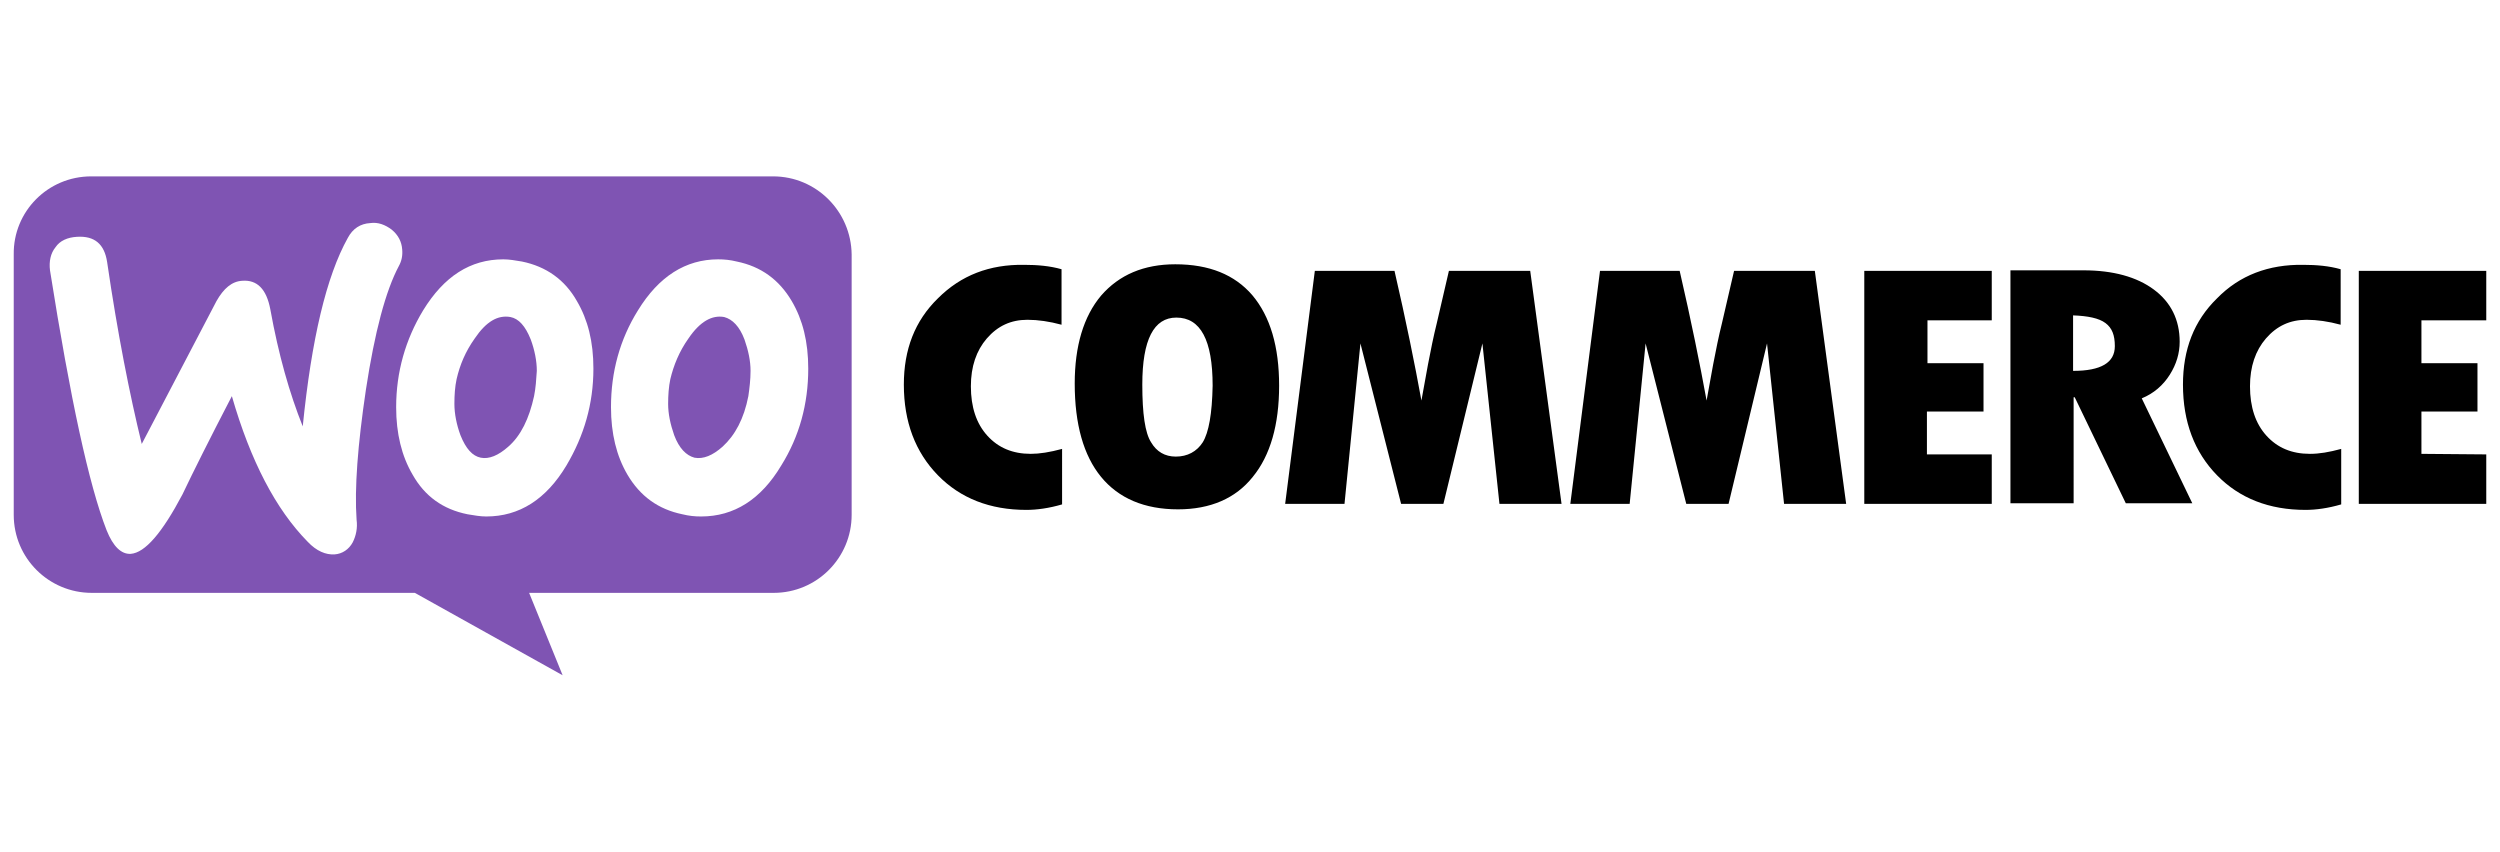
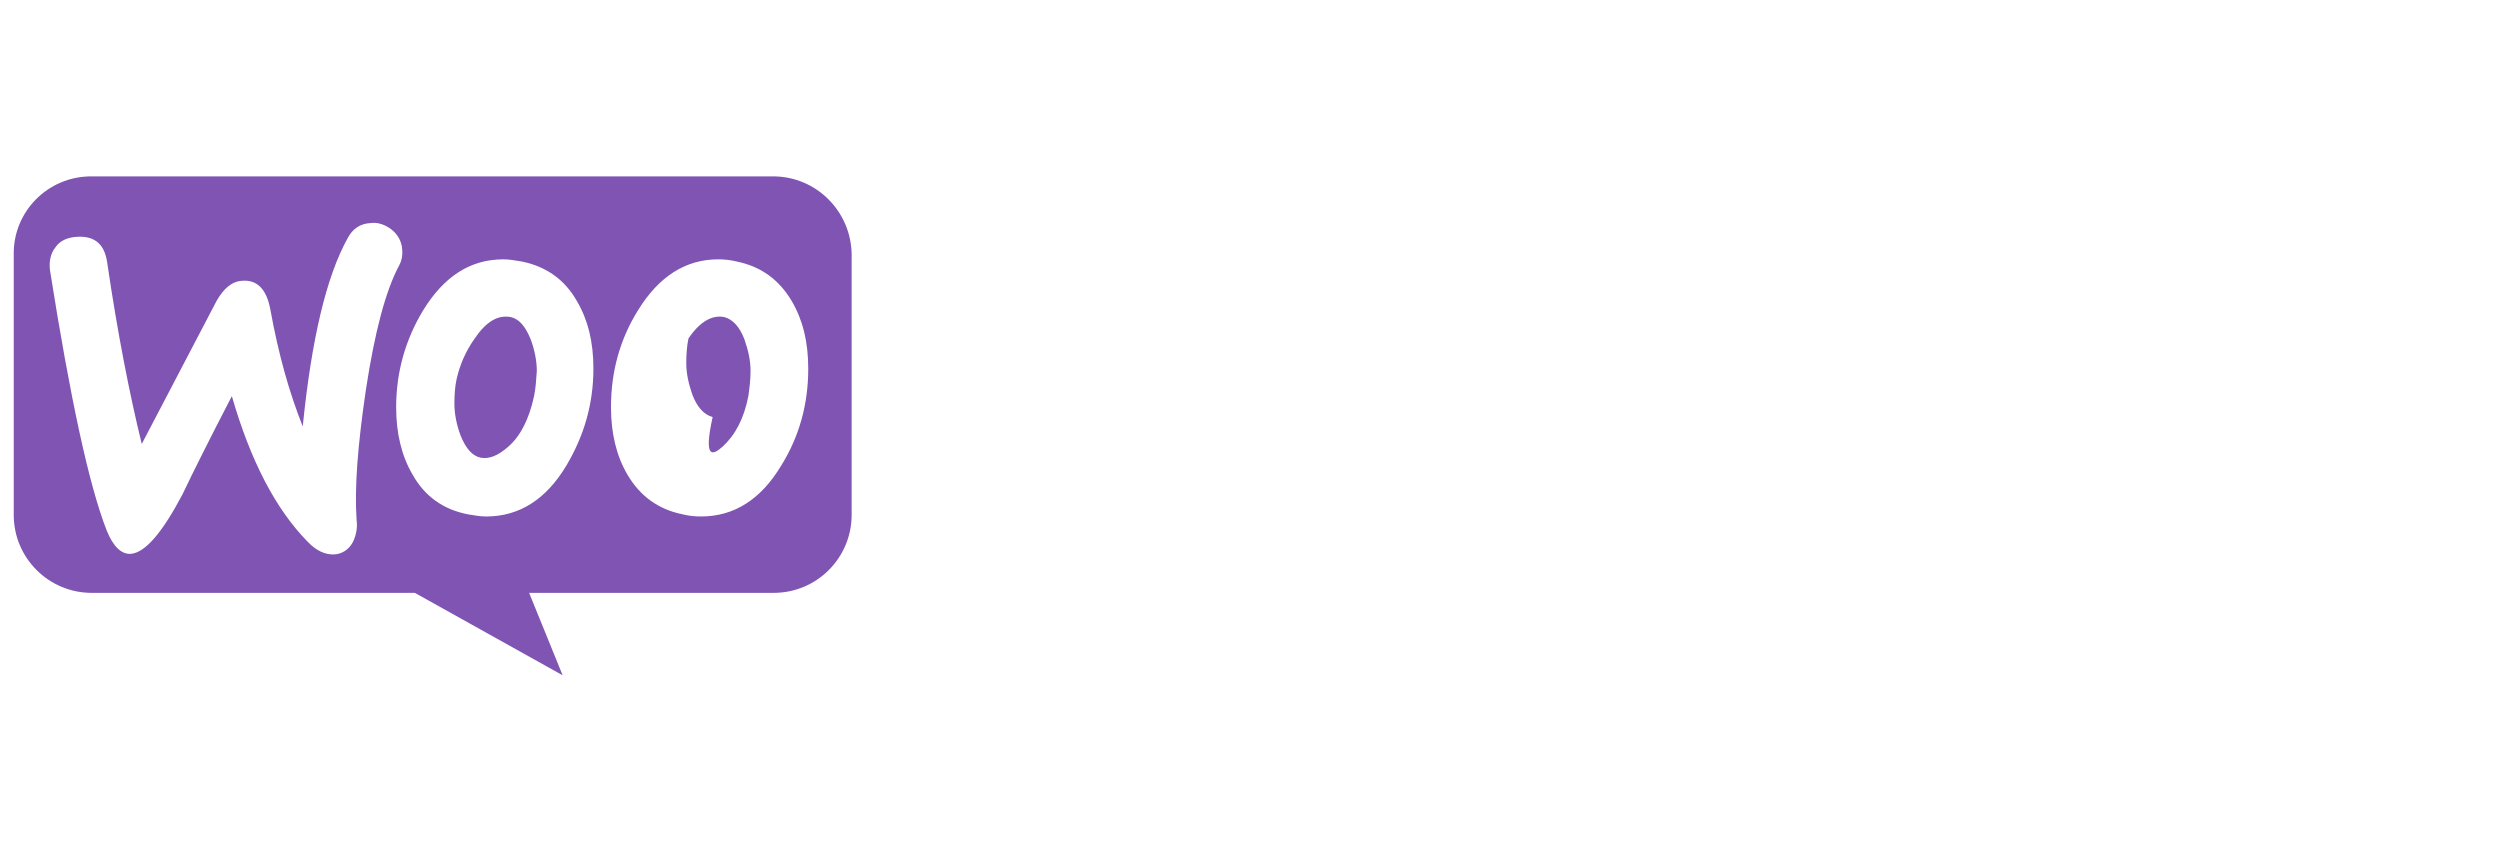
<svg xmlns="http://www.w3.org/2000/svg" version="1.1" id="Layer_1" x="0px" y="0px" viewBox="0 0 455 155" style="enable-background:new 0 0 455 155;" xml:space="preserve">
  <style type="text/css">
	.st0{fill-rule:evenodd;clip-rule:evenodd;fill:#7F54B3;}
	.st1{fill-rule:evenodd;clip-rule:evenodd;}
</style>
  <g>
-     <path class="st0" d="M140.7,32.1H16.6c-7.9,0-14.2,6.4-14.1,14.2v47.4c0,7.9,6.4,14.2,14.2,14.2h58.8l26.9,15l-6.1-15h44.5   c7.9,0,14.2-6.4,14.2-14.2V46.3C154.9,38.5,148.6,32.1,140.7,32.1z M14,43.1c-1.7,0.1-3.1,0.7-3.9,1.9c-0.9,1.1-1.2,2.6-1,4.2   c3.7,23.4,7.1,39.1,10.3,47.3c1.2,3,2.7,4.4,4.4,4.3c2.6-0.2,5.7-3.8,9.4-10.8c1.9-4,4.9-10,9-17.9c3.4,11.8,8,20.6,13.8,26.5   c1.6,1.7,3.3,2.4,4.9,2.3c1.4-0.1,2.6-0.9,3.3-2.2c0.6-1.2,0.9-2.6,0.7-4.1c-0.4-5.7,0.2-13.6,1.7-23.7c1.6-10.5,3.6-18,6-22.5   c0.5-0.9,0.7-1.9,0.6-3c-0.1-1.4-0.7-2.6-1.9-3.6c-1.2-0.9-2.5-1.4-3.9-1.2c-1.8,0.1-3.2,1-4.1,2.7c-3.9,7-6.6,18.4-8.2,34.3   c-2.4-6-4.4-13-5.9-21.3c-0.7-3.7-2.4-5.4-5.1-5.2c-1.9,0.1-3.4,1.4-4.7,3.7l-13.6,26c-2.2-9-4.4-20.1-6.3-33.1   C19,44.4,17.2,42.9,14,43.1z M134.1,47.6c4.4,0.9,7.7,3.3,10,7.2c2,3.4,3,7.4,3,12.3c0,6.4-1.6,12.3-4.9,17.6   c-3.7,6.2-8.6,9.3-14.6,9.3c-1.1,0-2.2-0.1-3.4-0.4c-4.4-0.9-7.7-3.3-10-7.2c-2-3.4-3-7.5-3-12.3c0-6.4,1.6-12.3,4.9-17.6   c3.8-6.2,8.7-9.3,14.6-9.3C131.8,47.2,132.9,47.3,134.1,47.6z M131.5,81.3c2.3-2.1,3.9-5.1,4.7-9.2c0.2-1.4,0.4-3,0.4-4.6   c0-1.8-0.4-3.7-1.1-5.7c-0.9-2.4-2.2-3.7-3.7-4.1c-2.2-0.4-4.4,0.8-6.5,3.9c-1.7,2.4-2.7,4.9-3.3,7.4c-0.3,1.4-0.4,3-0.4,4.5   c0,1.8,0.4,3.7,1.1,5.7c0.9,2.4,2.2,3.7,3.7,4.1C128,83.6,129.7,82.9,131.5,81.3z M105,54.8c-2.2-3.9-5.6-6.3-10-7.2   c-1.2-0.2-2.3-0.4-3.4-0.4c-6,0-10.8,3.1-14.6,9.3c-3.2,5.3-4.9,11.2-4.9,17.6c0,4.8,1,8.9,3,12.3c2.2,3.9,5.5,6.3,10,7.2   c1.2,0.2,2.3,0.4,3.4,0.4c6,0,10.9-3.1,14.6-9.3c3.2-5.4,4.9-11.2,4.9-17.6C108,62.2,107,58.2,105,54.8z M97.2,72.1   c-0.9,4.1-2.4,7.2-4.7,9.2c-1.8,1.6-3.5,2.3-5,2s-2.7-1.6-3.7-4.1c-0.7-1.9-1.1-3.9-1.1-5.7c0-1.6,0.1-3.1,0.4-4.5   c0.6-2.6,1.6-5,3.3-7.4c2.1-3.1,4.2-4.3,6.5-3.9c1.5,0.3,2.7,1.6,3.7,4.1c0.7,1.9,1.1,3.9,1.1,5.7C97.6,69.1,97.5,70.6,97.2,72.1z" />
-     <path class="st1" d="M170.7,54.3c-4.2,4.1-6.2,9.3-6.2,15.7c0,6.8,2.1,12.3,6.2,16.5c4.1,4.2,9.5,6.3,16.1,6.3c1.9,0,4.1-0.3,6.5-1   V81.7c-2.2,0.6-4.1,0.9-5.7,0.9c-3.3,0-5.9-1.1-7.9-3.3s-3-5.2-3-9c0-3.6,1-6.5,2.9-8.7c2-2.3,4.4-3.4,7.4-3.4c1.9,0,4,0.3,6.2,0.9   V49c-2.1-0.6-4.4-0.8-6.8-0.8C180.1,48.1,174.9,50.1,170.7,54.3z M213.9,48.1c-5.7,0-10.2,1.9-13.5,5.7c-3.2,3.8-4.8,9.2-4.8,16   c0,7.4,1.6,13.1,4.8,17s7.9,5.9,14,5.9c5.9,0,10.5-2,13.6-5.9c3.2-3.9,4.8-9.5,4.8-16.6s-1.6-12.6-4.9-16.5   C224.7,50,220.1,48.1,213.9,48.1z M218.9,80.5c-1.1,1.7-2.8,2.6-4.9,2.6c-2,0-3.5-0.9-4.5-2.6c-1.1-1.7-1.6-5.2-1.6-10.5   c0-8.2,2.1-12.2,6.2-12.2c4.4,0,6.6,4.1,6.6,12.4C220.6,75.3,220,78.7,218.9,80.5z M263.7,49.3l-2.2,9.5c-0.6,2.4-1.1,4.9-1.6,7.5   l-1.2,6.6c-1.2-6.6-2.8-14.5-4.9-23.6h-14.5l-5.4,42.4h10.8l2.9-29.2l7.4,29.2h7.7l7.1-29.2l3.1,29.2h11.3l-5.7-42.4   C278.5,49.3,263.7,49.3,263.7,49.3z M315.6,49.3l-2.2,9.5c-0.6,2.4-1.1,4.9-1.6,7.5l-1.2,6.6c-1.2-6.6-2.8-14.5-4.9-23.6h-14.5   l-5.4,42.4h10.8l2.9-29.2l7.4,29.2h7.7l7-29.2l3.1,29.2H336l-5.7-42.4C330.3,49.3,315.6,49.3,315.6,49.3z M350.9,74.9H361v-8.8   h-10.2v-7.8h11.7v-9h-23.2v42.4h23.2v-9h-11.8v-7.8H350.9z M394.9,68.2c1.2-1.9,1.8-3.9,1.8-6c0-4-1.6-7.2-4.7-9.5   s-7.4-3.5-12.8-3.5h-13.3v42.4h11.5V72.3h0.2l9.3,19.3H399l-9.2-19.1C392,71.6,393.7,70.1,394.9,68.2z M377.3,67.5V57.4   c2.7,0.1,4.7,0.5,5.9,1.4c1.2,0.9,1.7,2.2,1.7,4.2C384.9,66,382.4,67.5,377.3,67.5z M403.5,54.3c-4.2,4.1-6.2,9.3-6.2,15.7   c0,6.8,2.1,12.3,6.2,16.5s9.5,6.3,16.1,6.3c1.9,0,4.1-0.3,6.5-1V81.7c-2.2,0.6-4,0.9-5.7,0.9c-3.3,0-5.9-1.1-7.9-3.3s-3-5.2-3-9   c0-3.6,1-6.5,2.9-8.7c2-2.3,4.4-3.4,7.4-3.4c1.9,0,4,0.3,6.2,0.9V49c-2.1-0.6-4.4-0.8-6.8-0.8C412.9,48.1,407.6,50.1,403.5,54.3z    M440.7,82.6v-7.7h10.2v-8.8h-10.2v-7.8h11.8v-9h-23.2v42.4h23.2v-9L440.7,82.6L440.7,82.6z" />
+     <path class="st0" d="M140.7,32.1H16.6c-7.9,0-14.2,6.4-14.1,14.2v47.4c0,7.9,6.4,14.2,14.2,14.2h58.8l26.9,15l-6.1-15h44.5   c7.9,0,14.2-6.4,14.2-14.2V46.3C154.9,38.5,148.6,32.1,140.7,32.1z M14,43.1c-1.7,0.1-3.1,0.7-3.9,1.9c-0.9,1.1-1.2,2.6-1,4.2   c3.7,23.4,7.1,39.1,10.3,47.3c1.2,3,2.7,4.4,4.4,4.3c2.6-0.2,5.7-3.8,9.4-10.8c1.9-4,4.9-10,9-17.9c3.4,11.8,8,20.6,13.8,26.5   c1.6,1.7,3.3,2.4,4.9,2.3c1.4-0.1,2.6-0.9,3.3-2.2c0.6-1.2,0.9-2.6,0.7-4.1c-0.4-5.7,0.2-13.6,1.7-23.7c1.6-10.5,3.6-18,6-22.5   c0.5-0.9,0.7-1.9,0.6-3c-0.1-1.4-0.7-2.6-1.9-3.6c-1.2-0.9-2.5-1.4-3.9-1.2c-1.8,0.1-3.2,1-4.1,2.7c-3.9,7-6.6,18.4-8.2,34.3   c-2.4-6-4.4-13-5.9-21.3c-0.7-3.7-2.4-5.4-5.1-5.2c-1.9,0.1-3.4,1.4-4.7,3.7l-13.6,26c-2.2-9-4.4-20.1-6.3-33.1   C19,44.4,17.2,42.9,14,43.1z M134.1,47.6c4.4,0.9,7.7,3.3,10,7.2c2,3.4,3,7.4,3,12.3c0,6.4-1.6,12.3-4.9,17.6   c-3.7,6.2-8.6,9.3-14.6,9.3c-1.1,0-2.2-0.1-3.4-0.4c-4.4-0.9-7.7-3.3-10-7.2c-2-3.4-3-7.5-3-12.3c0-6.4,1.6-12.3,4.9-17.6   c3.8-6.2,8.7-9.3,14.6-9.3C131.8,47.2,132.9,47.3,134.1,47.6z M131.5,81.3c2.3-2.1,3.9-5.1,4.7-9.2c0.2-1.4,0.4-3,0.4-4.6   c0-1.8-0.4-3.7-1.1-5.7c-0.9-2.4-2.2-3.7-3.7-4.1c-2.2-0.4-4.4,0.8-6.5,3.9c-0.3,1.4-0.4,3-0.4,4.5   c0,1.8,0.4,3.7,1.1,5.7c0.9,2.4,2.2,3.7,3.7,4.1C128,83.6,129.7,82.9,131.5,81.3z M105,54.8c-2.2-3.9-5.6-6.3-10-7.2   c-1.2-0.2-2.3-0.4-3.4-0.4c-6,0-10.8,3.1-14.6,9.3c-3.2,5.3-4.9,11.2-4.9,17.6c0,4.8,1,8.9,3,12.3c2.2,3.9,5.5,6.3,10,7.2   c1.2,0.2,2.3,0.4,3.4,0.4c6,0,10.9-3.1,14.6-9.3c3.2-5.4,4.9-11.2,4.9-17.6C108,62.2,107,58.2,105,54.8z M97.2,72.1   c-0.9,4.1-2.4,7.2-4.7,9.2c-1.8,1.6-3.5,2.3-5,2s-2.7-1.6-3.7-4.1c-0.7-1.9-1.1-3.9-1.1-5.7c0-1.6,0.1-3.1,0.4-4.5   c0.6-2.6,1.6-5,3.3-7.4c2.1-3.1,4.2-4.3,6.5-3.9c1.5,0.3,2.7,1.6,3.7,4.1c0.7,1.9,1.1,3.9,1.1,5.7C97.6,69.1,97.5,70.6,97.2,72.1z" />
  </g>
</svg>